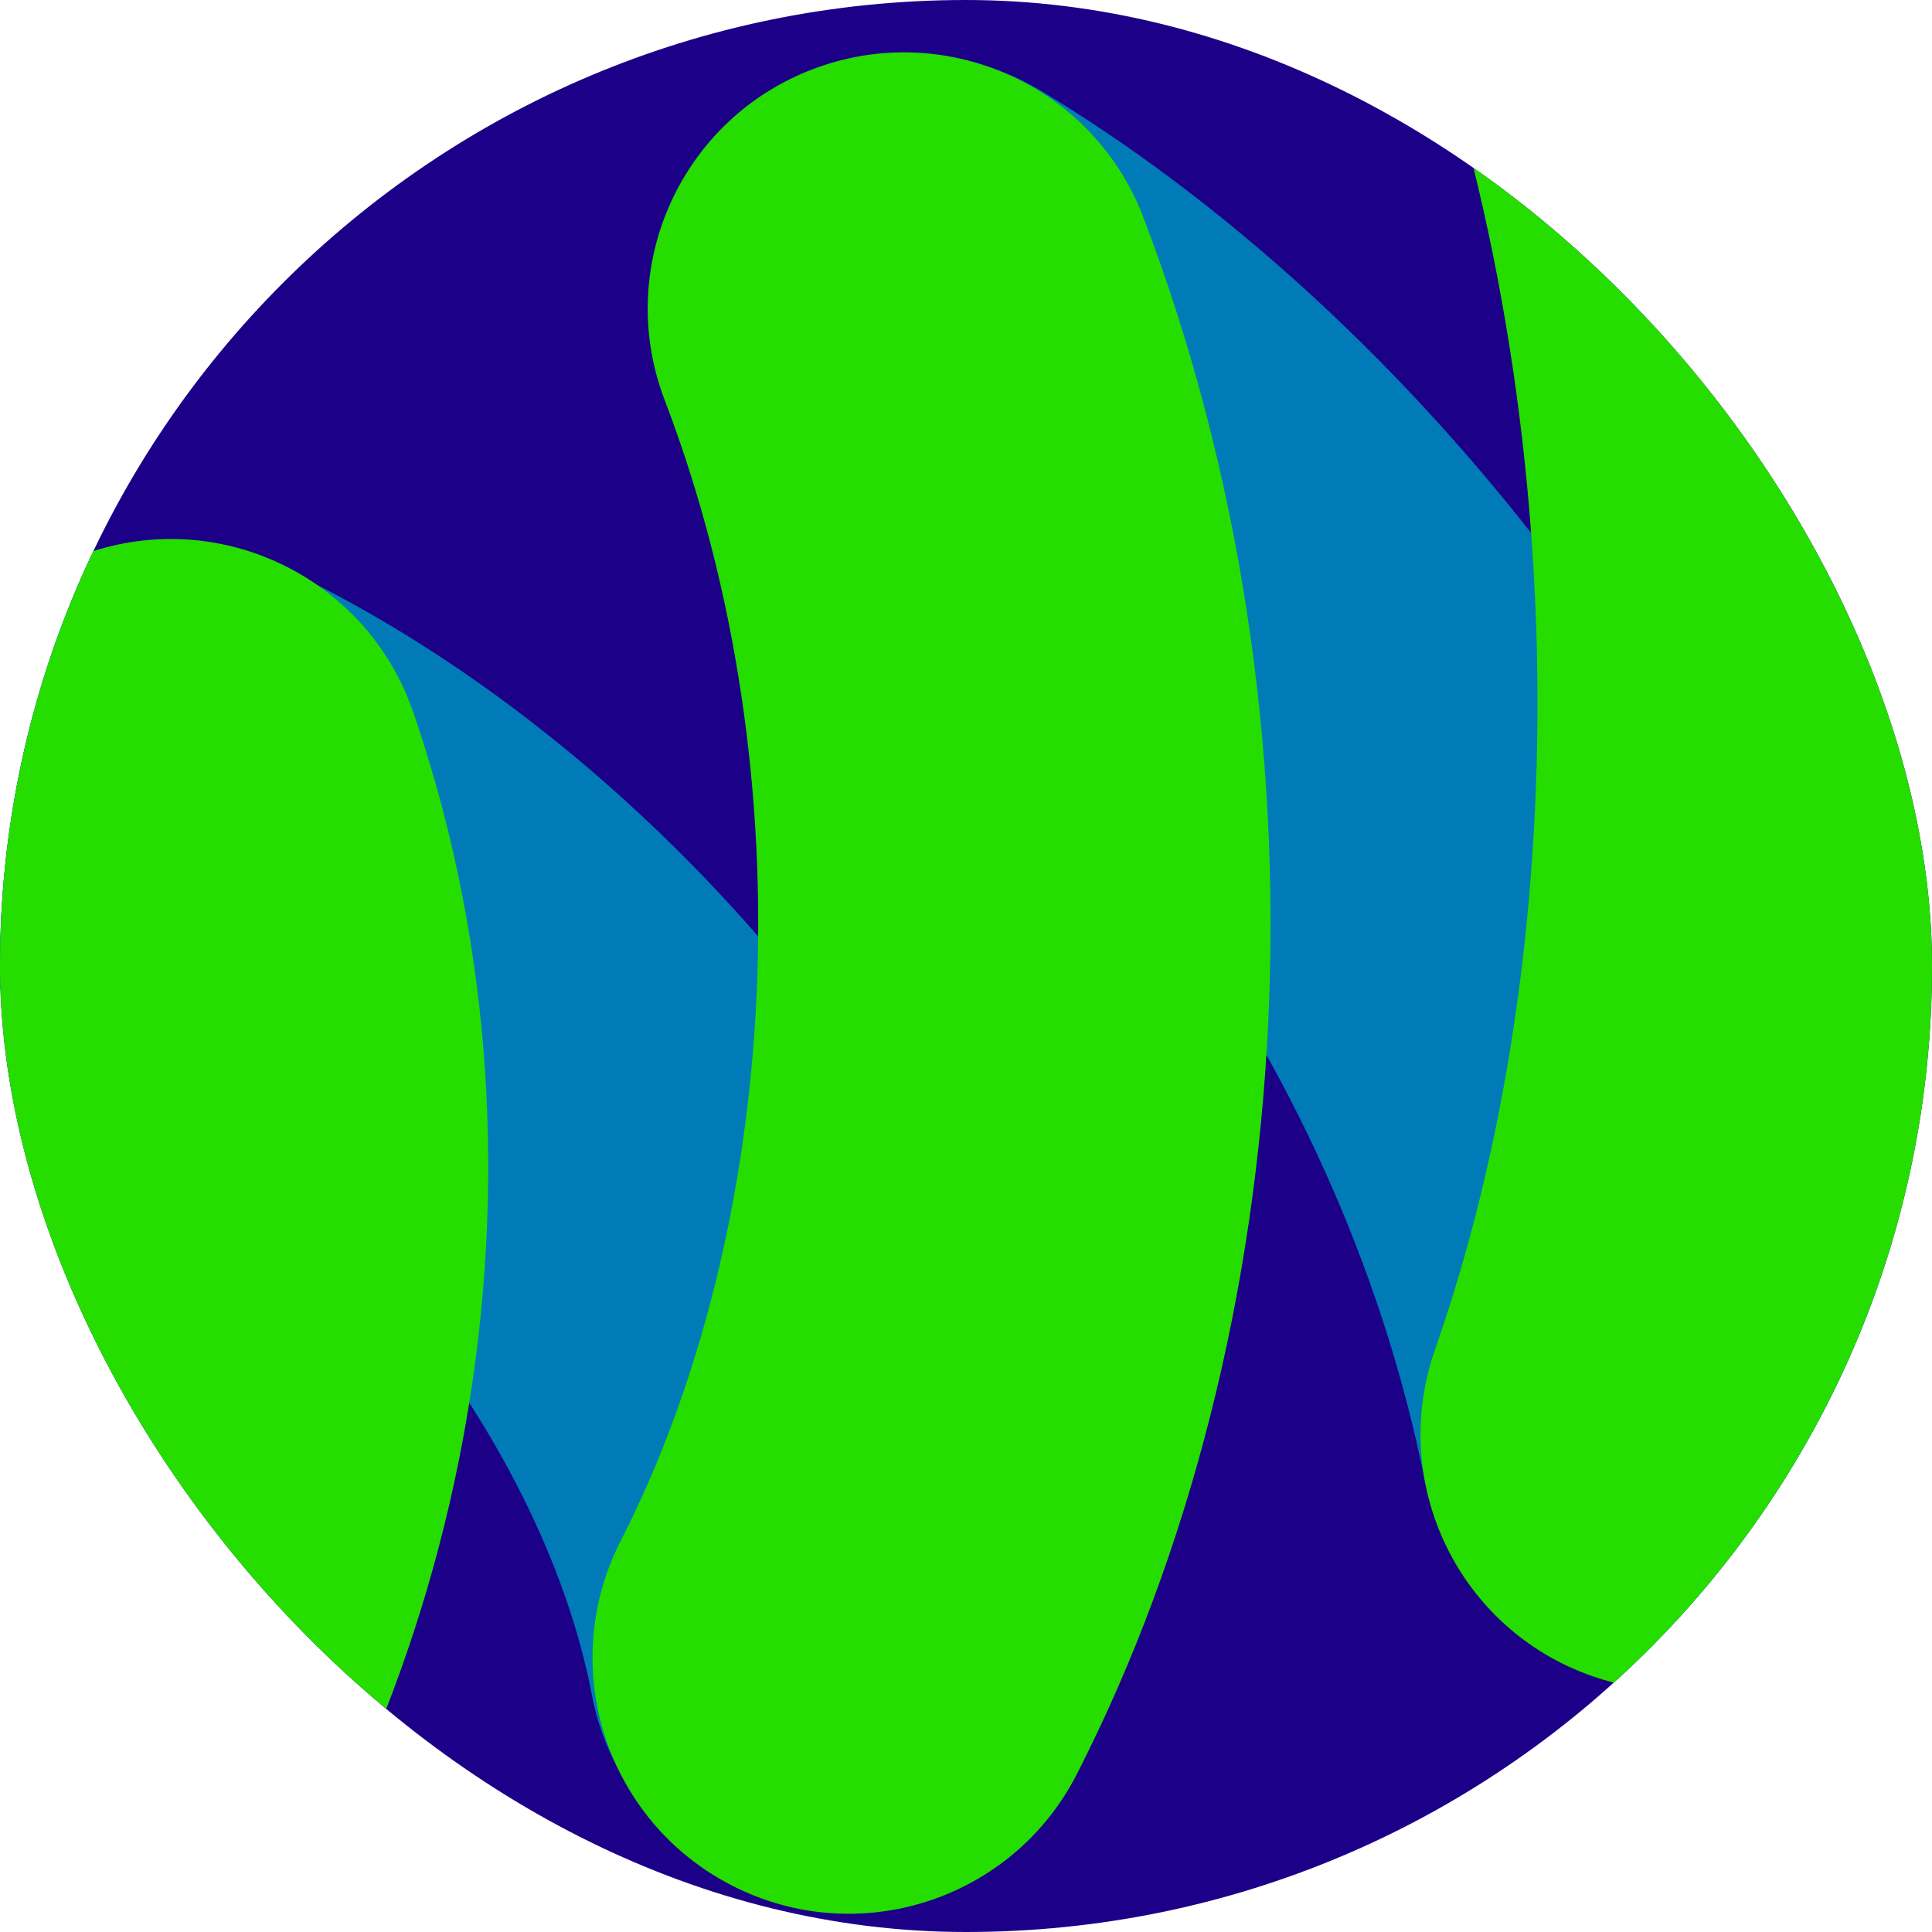
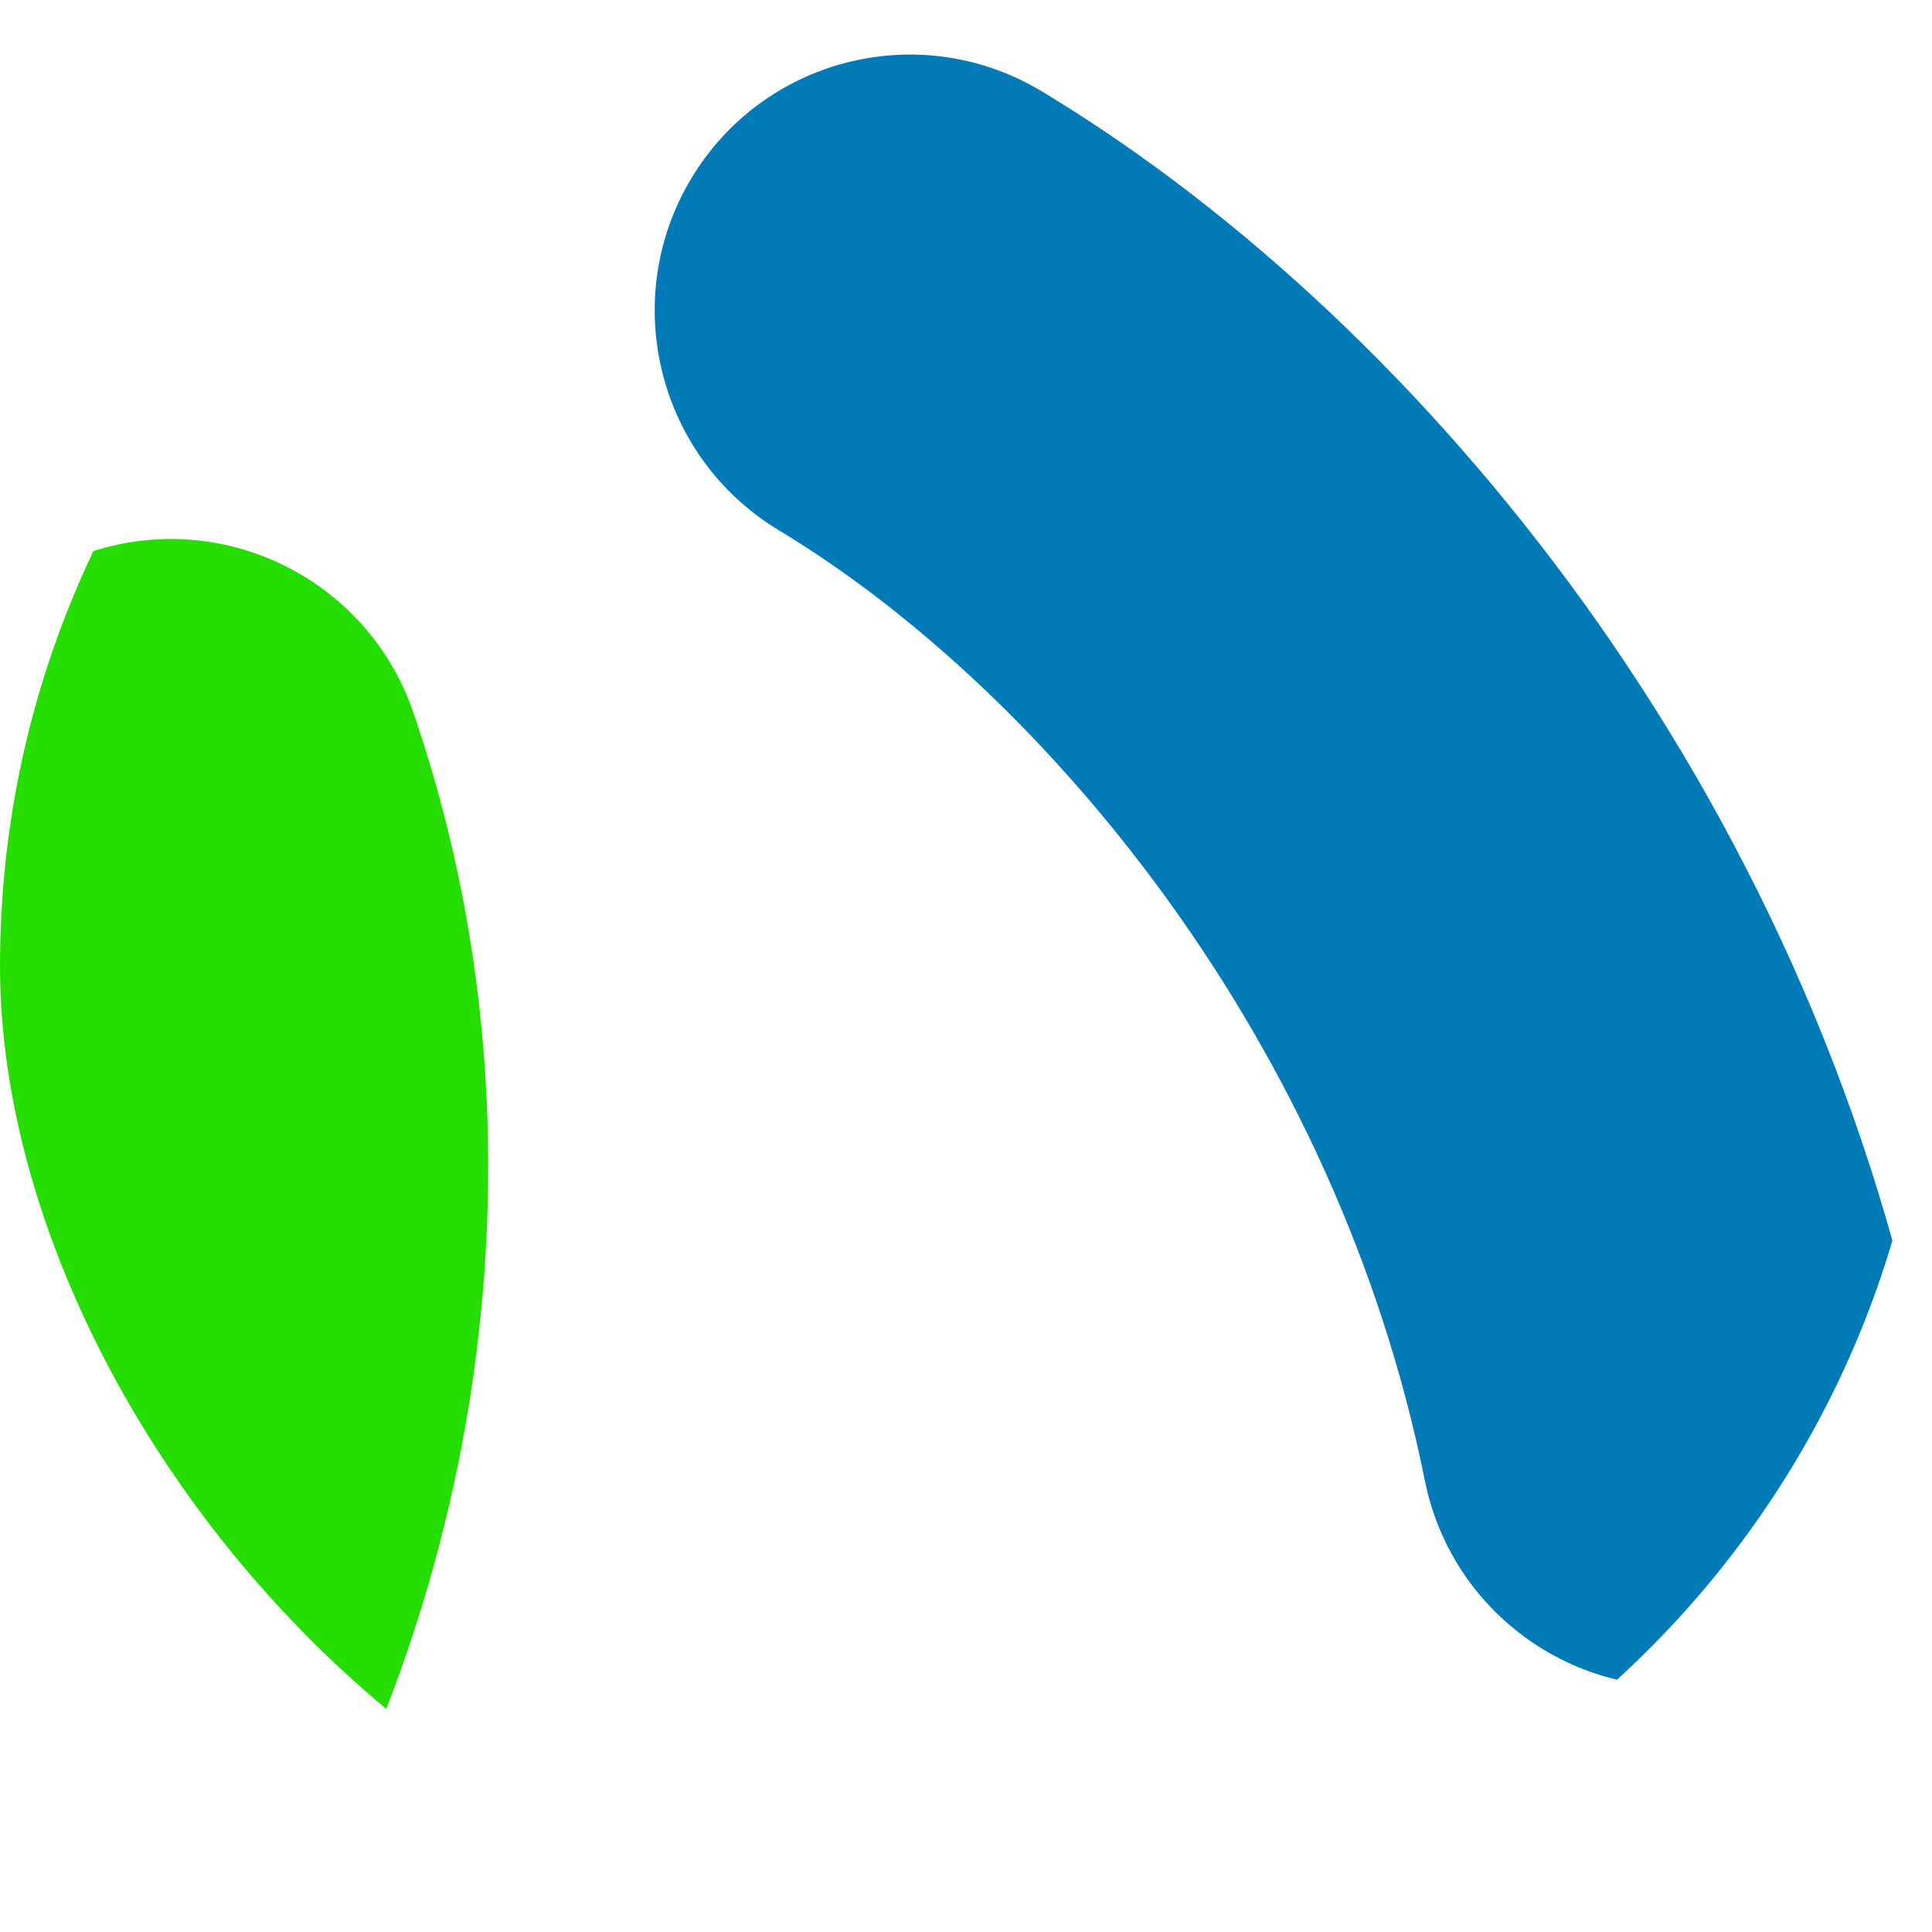
<svg xmlns="http://www.w3.org/2000/svg" width="32" height="32" viewBox="0 0 32 32" fill="none">
  <g clip-path="url(#clip0_401_2)">
-     <rect width="32" height="32" rx="16" fill="#1D0088" />
-     <path d="M-1.006 11.434C-0.027 9.345 2.436 8.425 4.538 9.343L4.638 9.388L4.784 9.457C10.985 12.419 16.753 19.219 18.142 26.479C18.582 28.78 17.072 31.002 14.769 31.443C12.467 31.883 10.244 30.375 9.804 28.075C8.964 23.686 5.102 19.016 1.133 17.117L1.039 17.072L0.94 17.024C-1.112 16.001 -1.984 13.522 -1.006 11.434Z" fill="#007BB8" />
    <path d="M-8.193 19.615C-6.719 17.848 -4.109 17.587 -2.316 19.007L-2.231 19.076L-2.081 19.203C1.063 21.893 3.359 26.013 4.173 30.421C4.597 32.719 3.078 34.927 0.779 35.351C-1.52 35.776 -3.728 34.257 -4.152 31.958C-4.646 29.281 -6.043 26.956 -7.581 25.638L-7.654 25.576L-7.737 25.505C-9.456 23.996 -9.667 21.382 -8.193 19.615Z" fill="#007BB8" />
    <path d="M11.447 2.96C12.631 0.983 15.169 0.324 17.16 1.457L17.255 1.512L17.401 1.601C23.599 5.397 29.941 13.107 31.899 22.859C32.361 25.157 30.878 27.392 28.586 27.851C26.294 28.311 24.062 26.821 23.6 24.523C22.14 17.254 17.324 11.494 13.002 8.845L12.9 8.783L12.807 8.725C10.875 7.493 10.264 4.936 11.447 2.96Z" fill="#007BB8" />
-     <path d="M10.971 6.523C10.207 4.361 11.303 1.971 13.457 1.148C15.612 0.324 18.023 1.373 18.896 3.494L18.936 3.596C22.163 12.036 21.6 22.023 17.836 29.385C16.769 31.472 14.213 32.299 12.127 31.232C10.04 30.165 9.213 27.609 10.28 25.523C12.909 20.38 13.409 12.904 11.009 6.626L10.971 6.523Z" fill="#25DE00" />
-     <path d="M-1.215 14.453C-1.909 12.267 -0.736 9.914 1.445 9.161C3.66 8.396 6.076 9.572 6.841 11.787L6.902 11.966C9.447 19.546 7.713 27.964 3.401 33.762C2.003 35.643 -0.655 36.034 -2.536 34.635C-4.416 33.237 -4.807 30.579 -3.409 28.698C-0.627 24.957 0.478 19.362 -1.181 14.557L-1.215 14.453Z" fill="#25DE00" />
-     <path d="M22.972 -1.648C22.162 -3.794 23.208 -6.206 25.345 -7.075C27.516 -7.958 29.991 -6.913 30.874 -4.742L30.96 -4.527C34.602 4.595 34.972 16.037 31.777 25.159L31.74 25.262C30.927 27.407 28.547 28.524 26.37 27.761C24.158 26.987 22.993 24.566 23.768 22.354L23.826 22.186C26.273 15.041 25.964 5.714 23.012 -1.546L22.972 -1.648Z" fill="#25DE00" />
+     <path d="M-1.215 14.453C-1.909 12.267 -0.736 9.914 1.445 9.161C3.66 8.396 6.076 9.572 6.841 11.787L6.902 11.966C9.447 19.546 7.713 27.964 3.401 33.762C2.003 35.643 -0.655 36.034 -2.536 34.635C-0.627 24.957 0.478 19.362 -1.181 14.557L-1.215 14.453Z" fill="#25DE00" />
  </g>
  <defs>
    <clipPath id="clip0_401_2">
      <rect width="32" height="32" rx="16" fill="white" />
    </clipPath>
  </defs>
</svg>